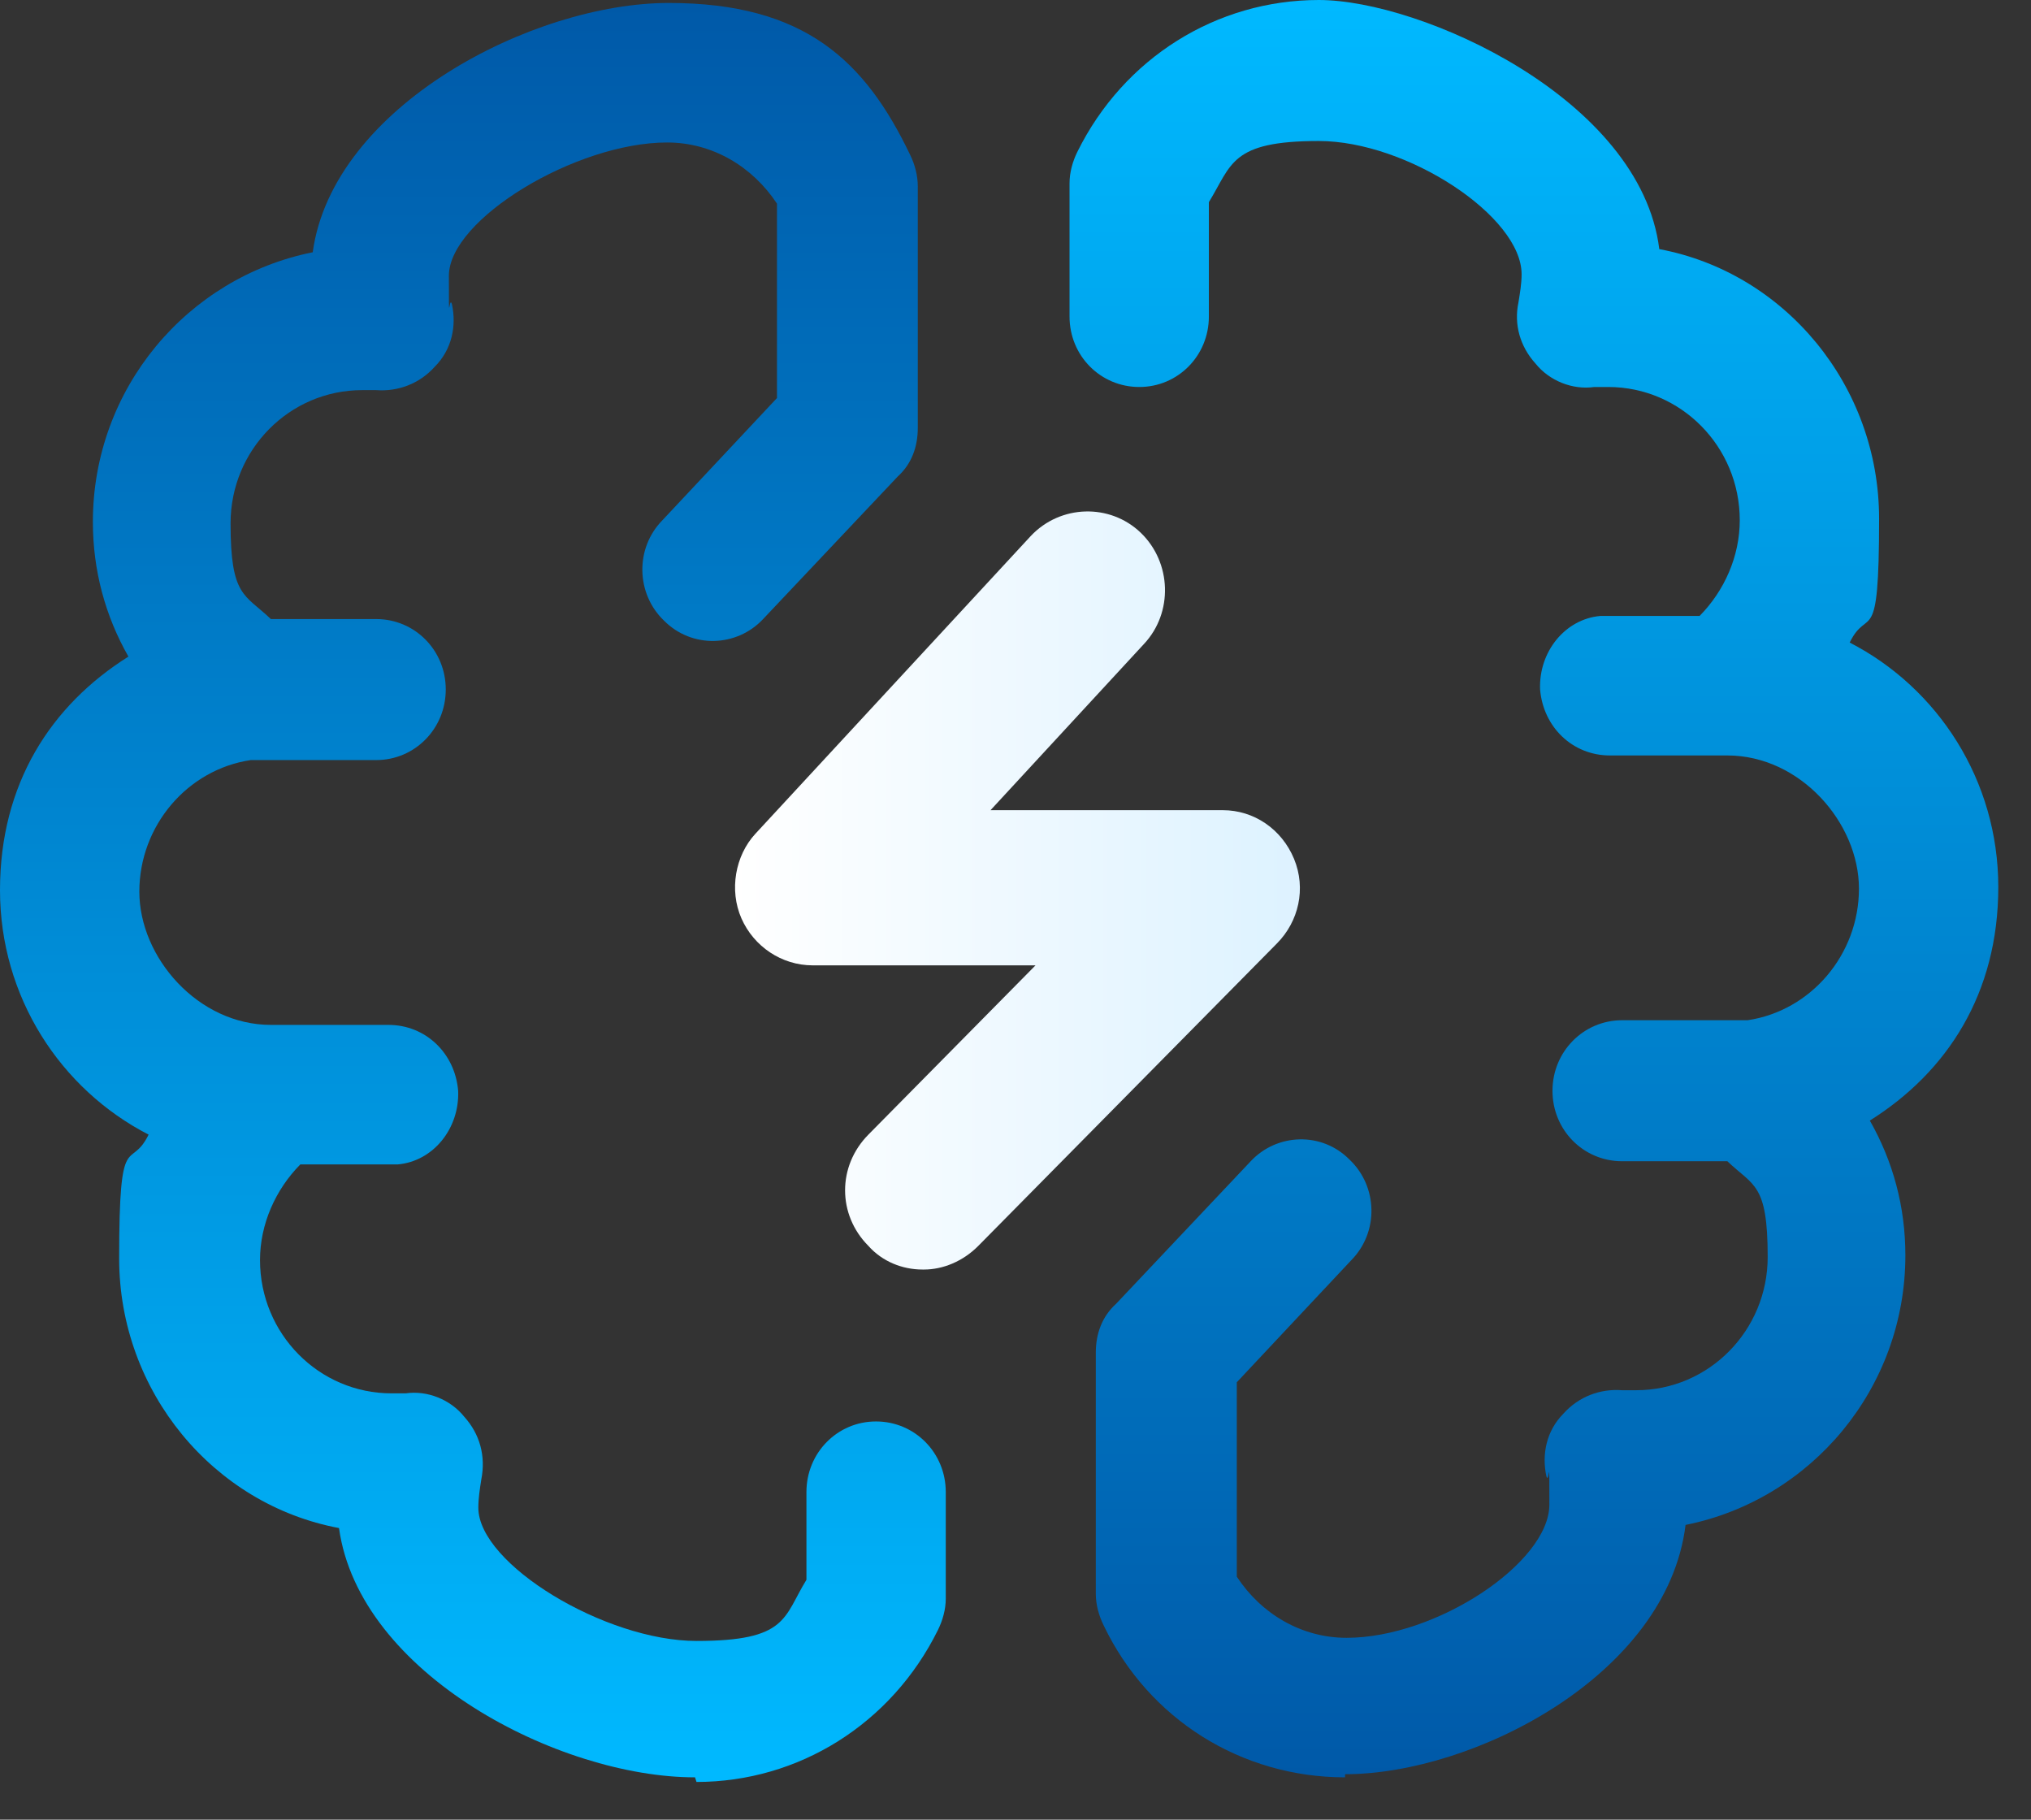
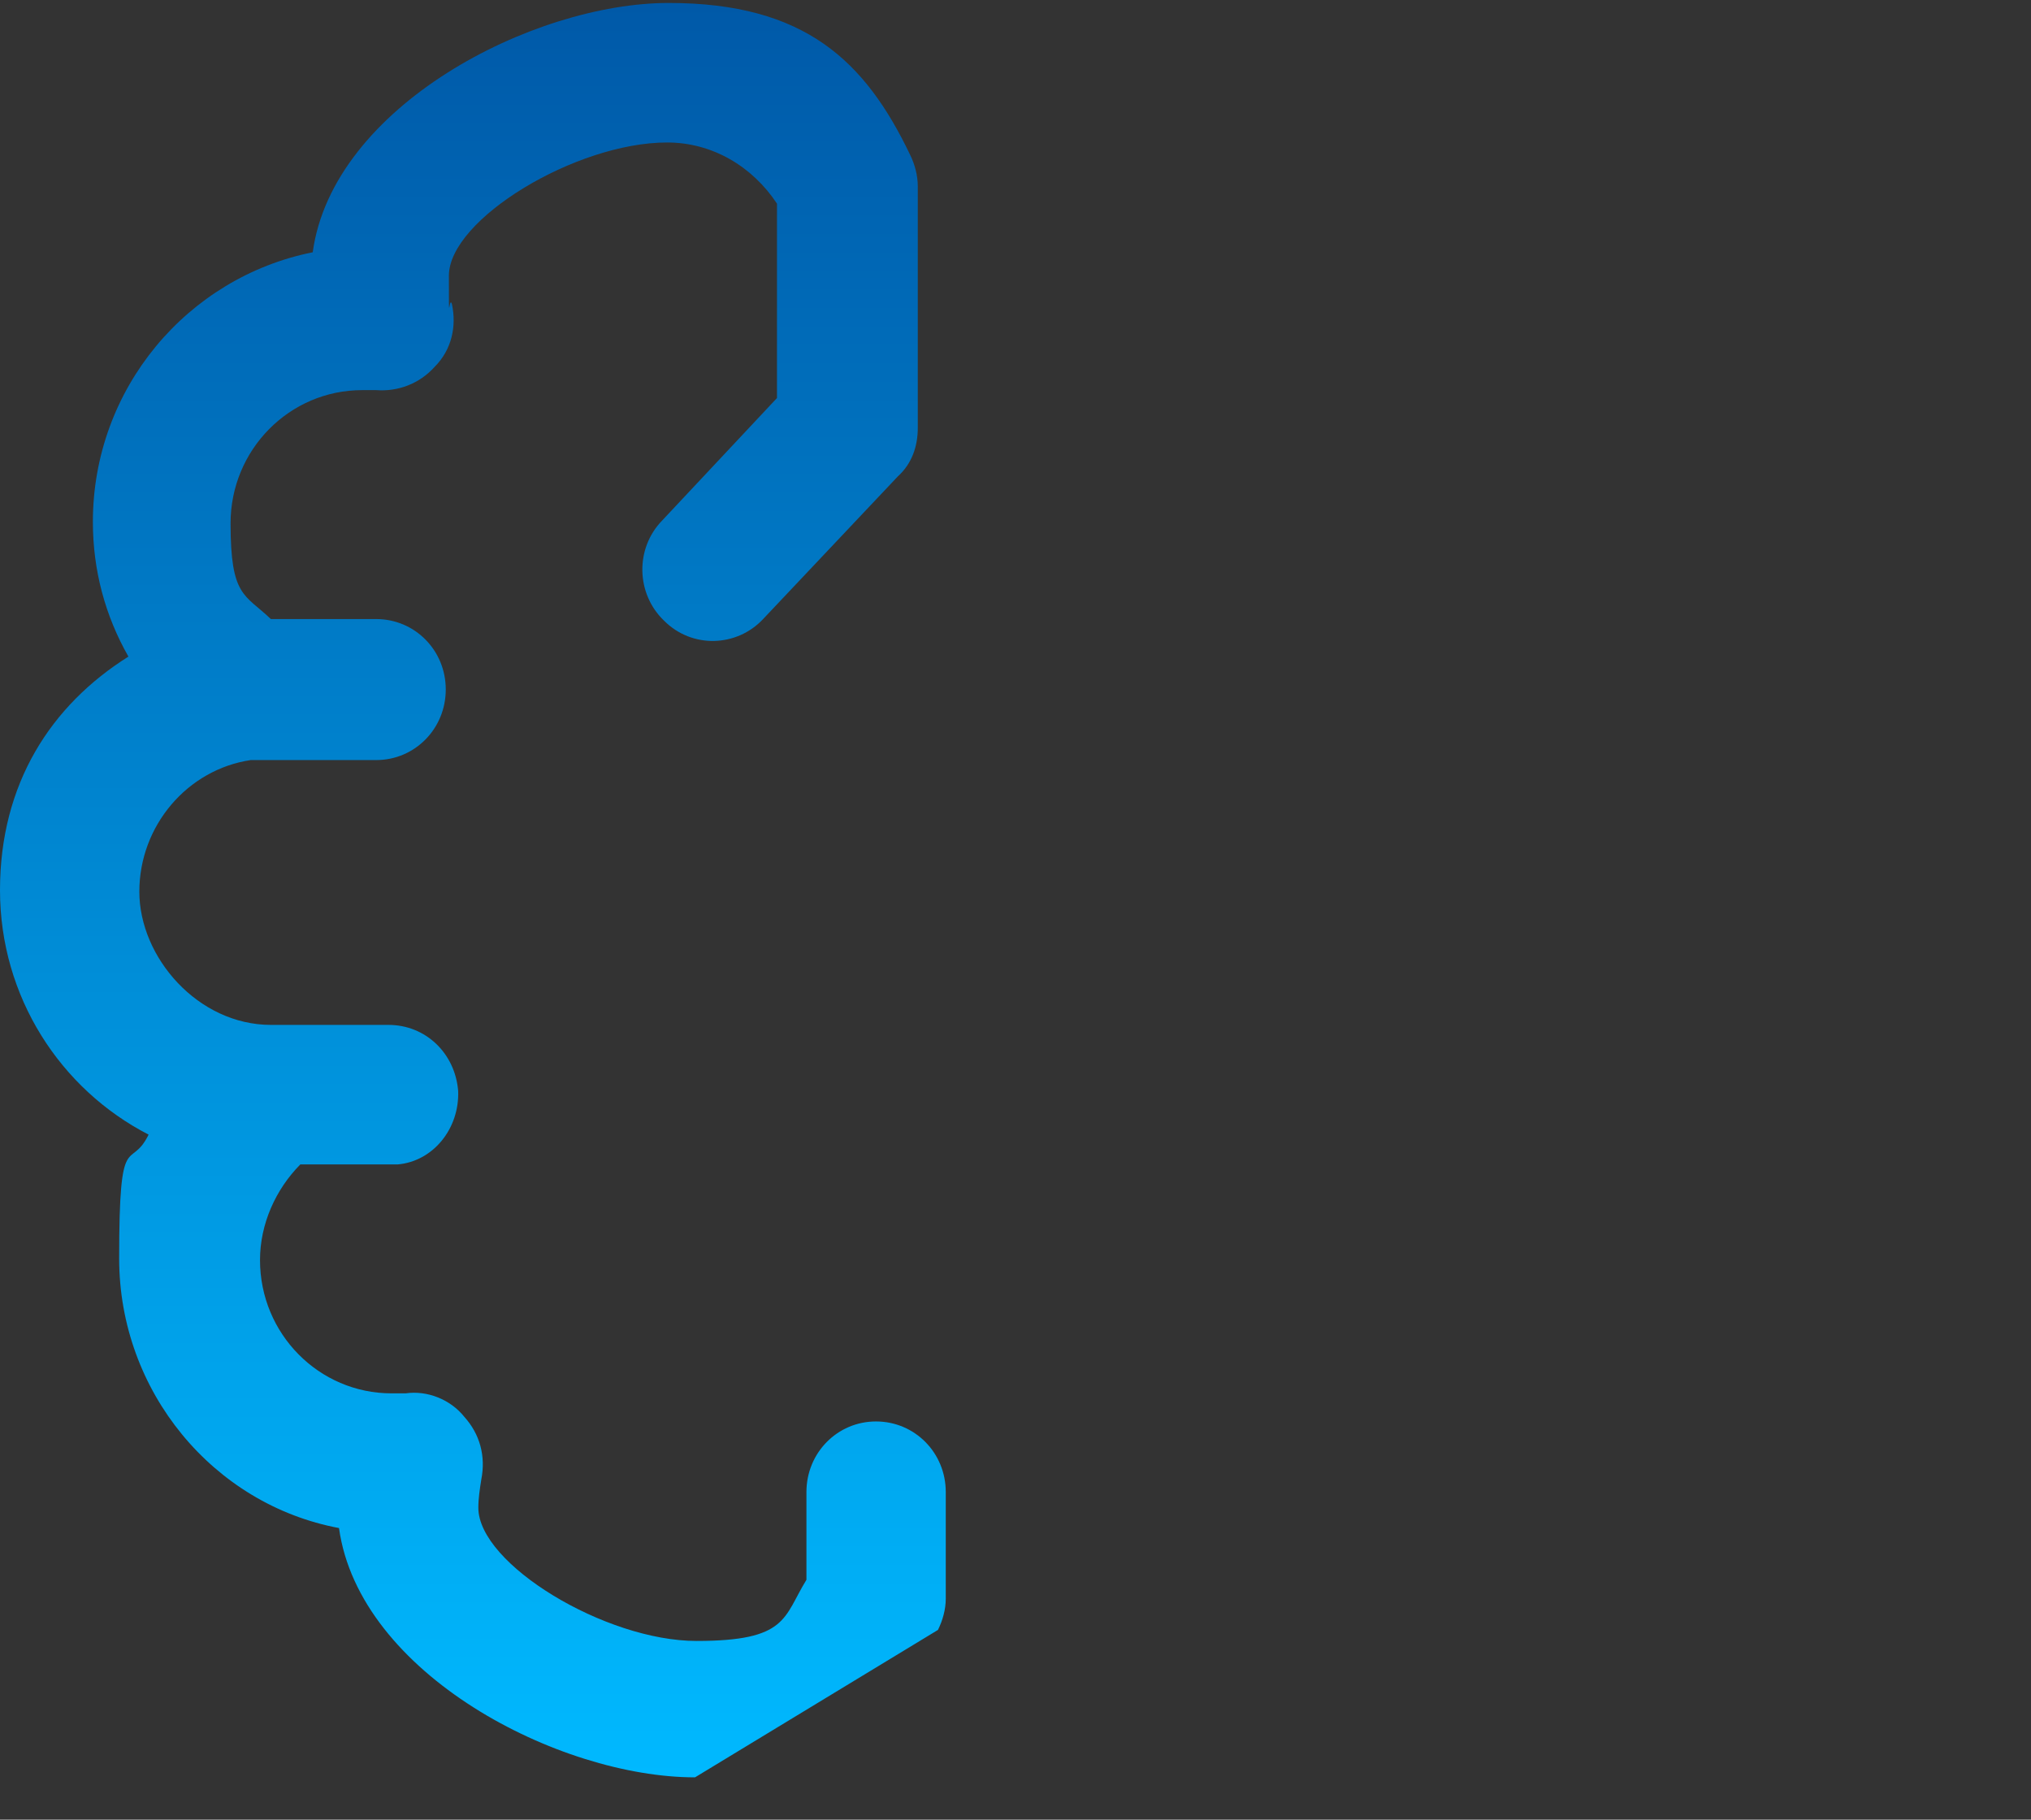
<svg xmlns="http://www.w3.org/2000/svg" width="48" height="43" viewBox="0 0 48 43" fill="none">
  <rect x="0" y="0" width="48" height="43" fill="#333333" stroke="none" />
-   <path d="M16.426 42C13.207 42 8.488 39.555 8.012 36.109C5.047 35.555 2.816 32.887 2.816 29.738C2.816 26.59 3.074 27.703 3.512 26.812C1.426 25.738 0 23.555 0 21.035C0 18.516 1.207 16.664 3.035 15.516C2.488 14.555 2.195 13.48 2.195 12.332C2.195 9.184 4.426 6.555 7.391 5.961C7.863 2.516 12.582 0.07 15.805 0.07C19.023 0.07 20.449 1.441 21.512 3.664C21.621 3.887 21.691 4.145 21.691 4.406V10.109C21.691 10.555 21.547 10.961 21.219 11.258L18.035 14.629C17.414 15.293 16.352 15.332 15.691 14.664C15.035 14.035 15 12.961 15.656 12.293L18.363 9.406V4.812C17.777 3.926 16.828 3.367 15.766 3.367C13.609 3.367 10.609 5.184 10.609 6.516C10.609 7.852 10.609 6.961 10.68 7.184C10.793 7.703 10.68 8.258 10.277 8.664C9.914 9.07 9.402 9.258 8.891 9.219C8.777 9.219 8.668 9.219 8.559 9.219C6.84 9.219 5.449 10.629 5.449 12.367C5.449 14.109 5.781 14.035 6.402 14.629H8.891C9.805 14.629 10.535 15.367 10.535 16.293C10.535 17.219 9.805 17.961 8.891 17.961H5.926C4.426 18.184 3.293 19.516 3.293 21.07C3.293 22.629 4.684 24.219 6.402 24.219C8.121 24.219 6.402 24.219 6.473 24.219H9.18C10.059 24.219 10.754 24.887 10.828 25.777C10.863 26.664 10.242 27.441 9.402 27.516C9.363 27.516 9.328 27.516 9.219 27.516H9.109C8.816 27.516 8.266 27.516 7.098 27.516C6.512 28.109 6.145 28.926 6.145 29.777C6.145 31.516 7.535 32.926 9.254 32.926C10.973 32.926 9.473 32.926 9.586 32.926C10.098 32.852 10.645 33.07 10.973 33.48C11.34 33.887 11.484 34.406 11.375 34.961C11.34 35.184 11.305 35.406 11.305 35.629C11.305 36.961 14.305 38.777 16.461 38.777C18.621 38.777 18.512 38.219 19.059 37.332V35.258C19.059 34.332 19.789 33.59 20.703 33.59C21.621 33.59 22.352 34.332 22.352 35.258V37.777C22.352 38.035 22.277 38.293 22.168 38.516C21.07 40.738 18.875 42.109 16.461 42.109L16.426 42Z" fill="url(#paint0_linear_17_3114)" />
-   <path d="M31.789 42C29.34 42 27.145 40.629 26.082 38.406C25.973 38.184 25.898 37.926 25.898 37.664V31.961C25.898 31.516 26.047 31.109 26.375 30.812L29.559 27.441C30.18 26.777 31.242 26.738 31.898 27.406C32.559 28.035 32.594 29.109 31.938 29.777L29.23 32.664V37.258C29.812 38.145 30.766 38.703 31.824 38.703C33.949 38.703 36.617 36.926 36.617 35.555C36.617 34.184 36.617 35.109 36.547 34.887C36.434 34.367 36.547 33.812 36.949 33.406C37.312 33 37.824 32.812 38.336 32.852C38.449 32.852 38.559 32.852 38.668 32.852C40.387 32.852 41.777 31.441 41.777 29.703C41.777 27.961 41.445 28.035 40.824 27.441H38.336C37.422 27.441 36.691 26.703 36.691 25.777C36.691 24.852 37.422 24.109 38.336 24.109H41.301C42.801 23.887 43.934 22.555 43.934 21C43.934 19.441 42.543 17.852 40.824 17.852C40.824 17.852 40.789 17.852 40.754 17.852H38.047C37.168 17.852 36.473 17.184 36.398 16.293C36.363 15.406 36.984 14.629 37.824 14.555C37.863 14.555 37.898 14.555 38.047 14.555H38.191C38.484 14.555 39.031 14.555 40.168 14.555C40.754 13.961 41.117 13.145 41.117 12.293C41.117 10.555 39.727 9.145 38.008 9.145C36.289 9.145 37.789 9.145 37.68 9.145C37.168 9.219 36.617 9 36.289 8.59C35.922 8.184 35.777 7.664 35.887 7.145C35.922 6.926 35.961 6.703 35.961 6.48C35.961 5.109 33.254 3.332 31.168 3.332C29.082 3.332 29.117 3.887 28.57 4.777V7.48C28.57 8.406 27.84 9.145 26.926 9.145C26.008 9.145 25.277 8.406 25.277 7.48V4.332C25.277 4.07 25.352 3.812 25.461 3.59C26.559 1.367 28.754 0 31.168 0C33.582 0 38.777 2.332 39.215 5.887C42.18 6.441 44.41 9.109 44.41 12.258C44.41 15.406 44.152 14.293 43.715 15.184C45.801 16.258 47.227 18.441 47.227 20.961C47.227 23.48 46.02 25.332 44.191 26.48C44.738 27.441 45.031 28.516 45.031 29.664C45.031 32.812 42.801 35.441 39.836 36.035C39.398 39.59 34.824 41.926 31.789 41.926V42Z" fill="url(#paint1_linear_17_3114)" />
-   <path d="M21.801 30C21.328 30 20.852 29.812 20.523 29.441C19.789 28.703 19.789 27.555 20.523 26.812L24.473 22.812H19.207C18.473 22.812 17.816 22.367 17.523 21.703C17.23 21.035 17.375 20.219 17.852 19.703L24.363 12.664C25.059 11.926 26.23 11.887 26.961 12.59C27.691 13.293 27.73 14.48 27.035 15.219L23.41 19.145H28.898C29.633 19.145 30.289 19.59 30.582 20.293C30.875 21 30.691 21.777 30.18 22.293L23.121 29.441C22.754 29.812 22.277 30 21.84 30H21.801Z" fill="url(#paint2_linear_17_3114)" />
+   <path d="M16.426 42C13.207 42 8.488 39.555 8.012 36.109C5.047 35.555 2.816 32.887 2.816 29.738C2.816 26.59 3.074 27.703 3.512 26.812C1.426 25.738 0 23.555 0 21.035C0 18.516 1.207 16.664 3.035 15.516C2.488 14.555 2.195 13.48 2.195 12.332C2.195 9.184 4.426 6.555 7.391 5.961C7.863 2.516 12.582 0.07 15.805 0.07C19.023 0.07 20.449 1.441 21.512 3.664C21.621 3.887 21.691 4.145 21.691 4.406V10.109C21.691 10.555 21.547 10.961 21.219 11.258L18.035 14.629C17.414 15.293 16.352 15.332 15.691 14.664C15.035 14.035 15 12.961 15.656 12.293L18.363 9.406V4.812C17.777 3.926 16.828 3.367 15.766 3.367C13.609 3.367 10.609 5.184 10.609 6.516C10.609 7.852 10.609 6.961 10.68 7.184C10.793 7.703 10.68 8.258 10.277 8.664C9.914 9.07 9.402 9.258 8.891 9.219C8.777 9.219 8.668 9.219 8.559 9.219C6.84 9.219 5.449 10.629 5.449 12.367C5.449 14.109 5.781 14.035 6.402 14.629H8.891C9.805 14.629 10.535 15.367 10.535 16.293C10.535 17.219 9.805 17.961 8.891 17.961H5.926C4.426 18.184 3.293 19.516 3.293 21.07C3.293 22.629 4.684 24.219 6.402 24.219C8.121 24.219 6.402 24.219 6.473 24.219H9.18C10.059 24.219 10.754 24.887 10.828 25.777C10.863 26.664 10.242 27.441 9.402 27.516C9.363 27.516 9.328 27.516 9.219 27.516H9.109C8.816 27.516 8.266 27.516 7.098 27.516C6.512 28.109 6.145 28.926 6.145 29.777C6.145 31.516 7.535 32.926 9.254 32.926C10.973 32.926 9.473 32.926 9.586 32.926C10.098 32.852 10.645 33.07 10.973 33.48C11.34 33.887 11.484 34.406 11.375 34.961C11.34 35.184 11.305 35.406 11.305 35.629C11.305 36.961 14.305 38.777 16.461 38.777C18.621 38.777 18.512 38.219 19.059 37.332V35.258C19.059 34.332 19.789 33.59 20.703 33.59C21.621 33.59 22.352 34.332 22.352 35.258V37.777C22.352 38.035 22.277 38.293 22.168 38.516L16.426 42Z" fill="url(#paint0_linear_17_3114)" />
  <defs>
    <linearGradient id="paint0_linear_17_3114" x1="11.157" y1="0.072" x2="11.157" y2="41.998" gradientUnits="userSpaceOnUse">
      <stop stop-color="#0059A8" />
      <stop offset="1" stop-color="#00B9FF" />
    </linearGradient>
    <linearGradient id="paint1_linear_17_3114" x1="36.252" y1="41.998" x2="36.252" y2="0.035" gradientUnits="userSpaceOnUse">
      <stop stop-color="#0059A8" />
      <stop offset="1" stop-color="#00B9FF" />
    </linearGradient>
    <linearGradient id="paint2_linear_17_3114" x1="17.339" y1="21.035" x2="30.692" y2="21.035" gradientUnits="userSpaceOnUse">
      <stop stop-color="white" />
      <stop offset="1" stop-color="#DDF2FF" />
    </linearGradient>
  </defs>
</svg>